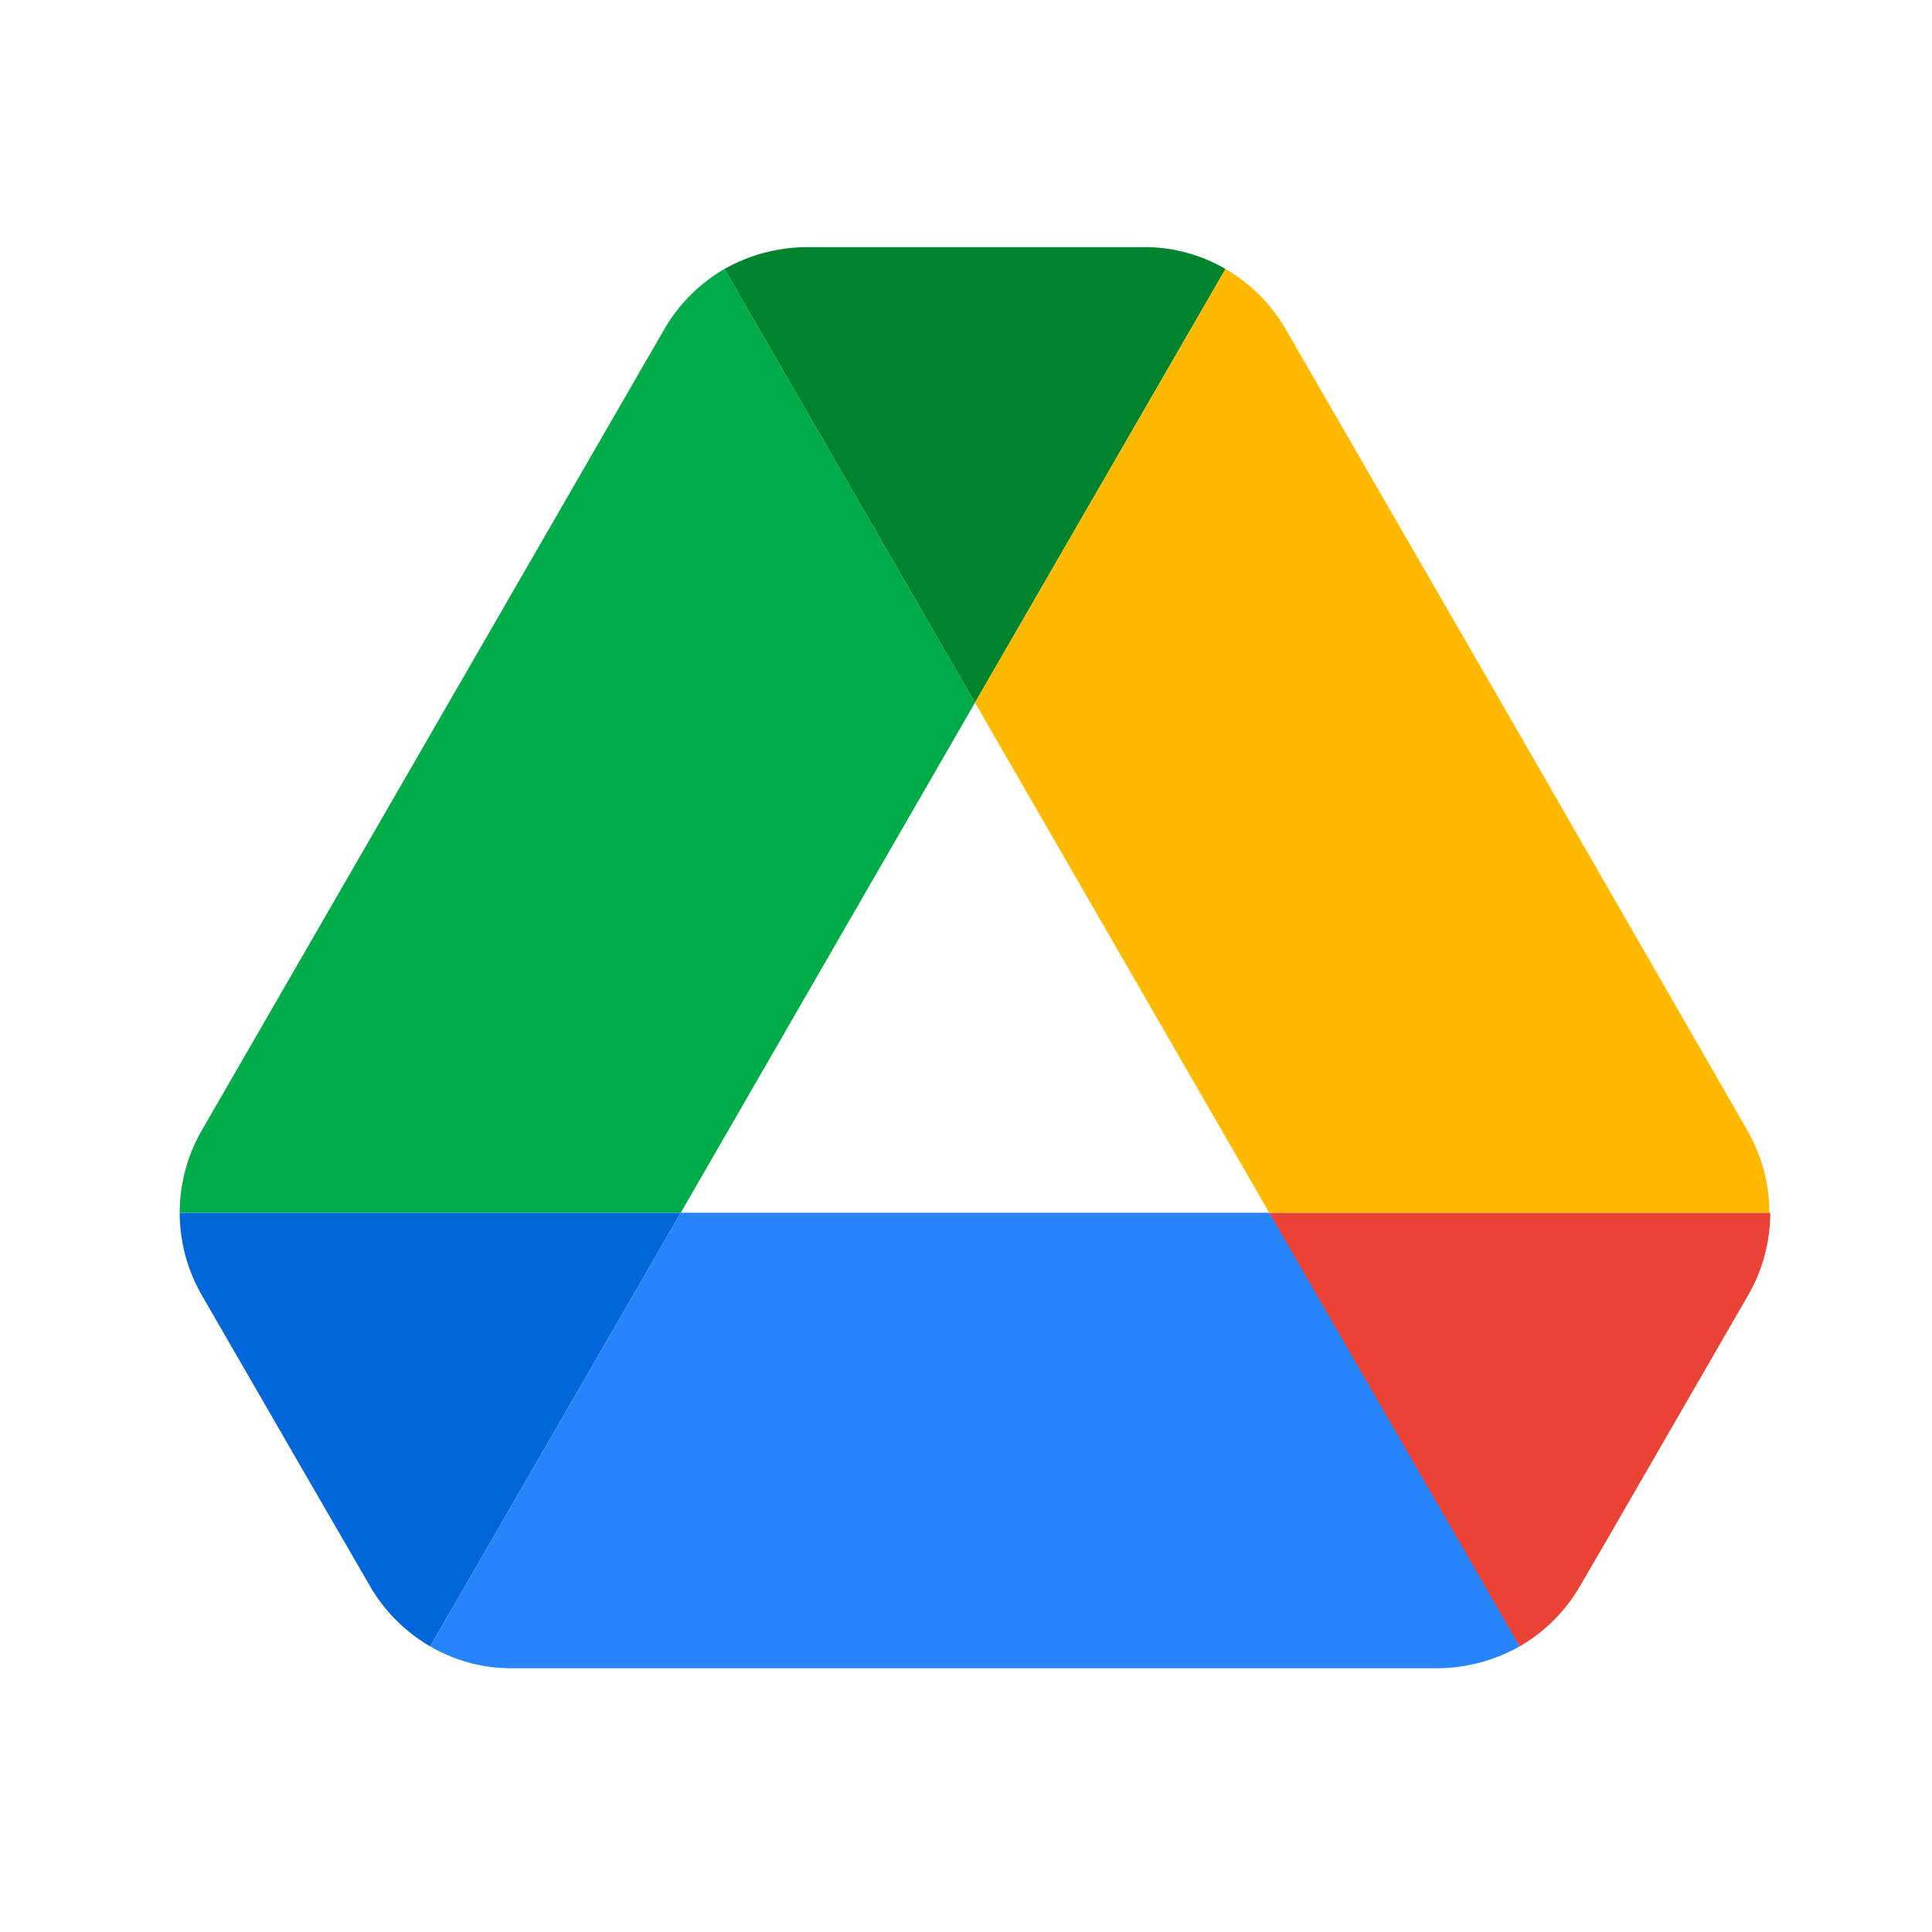
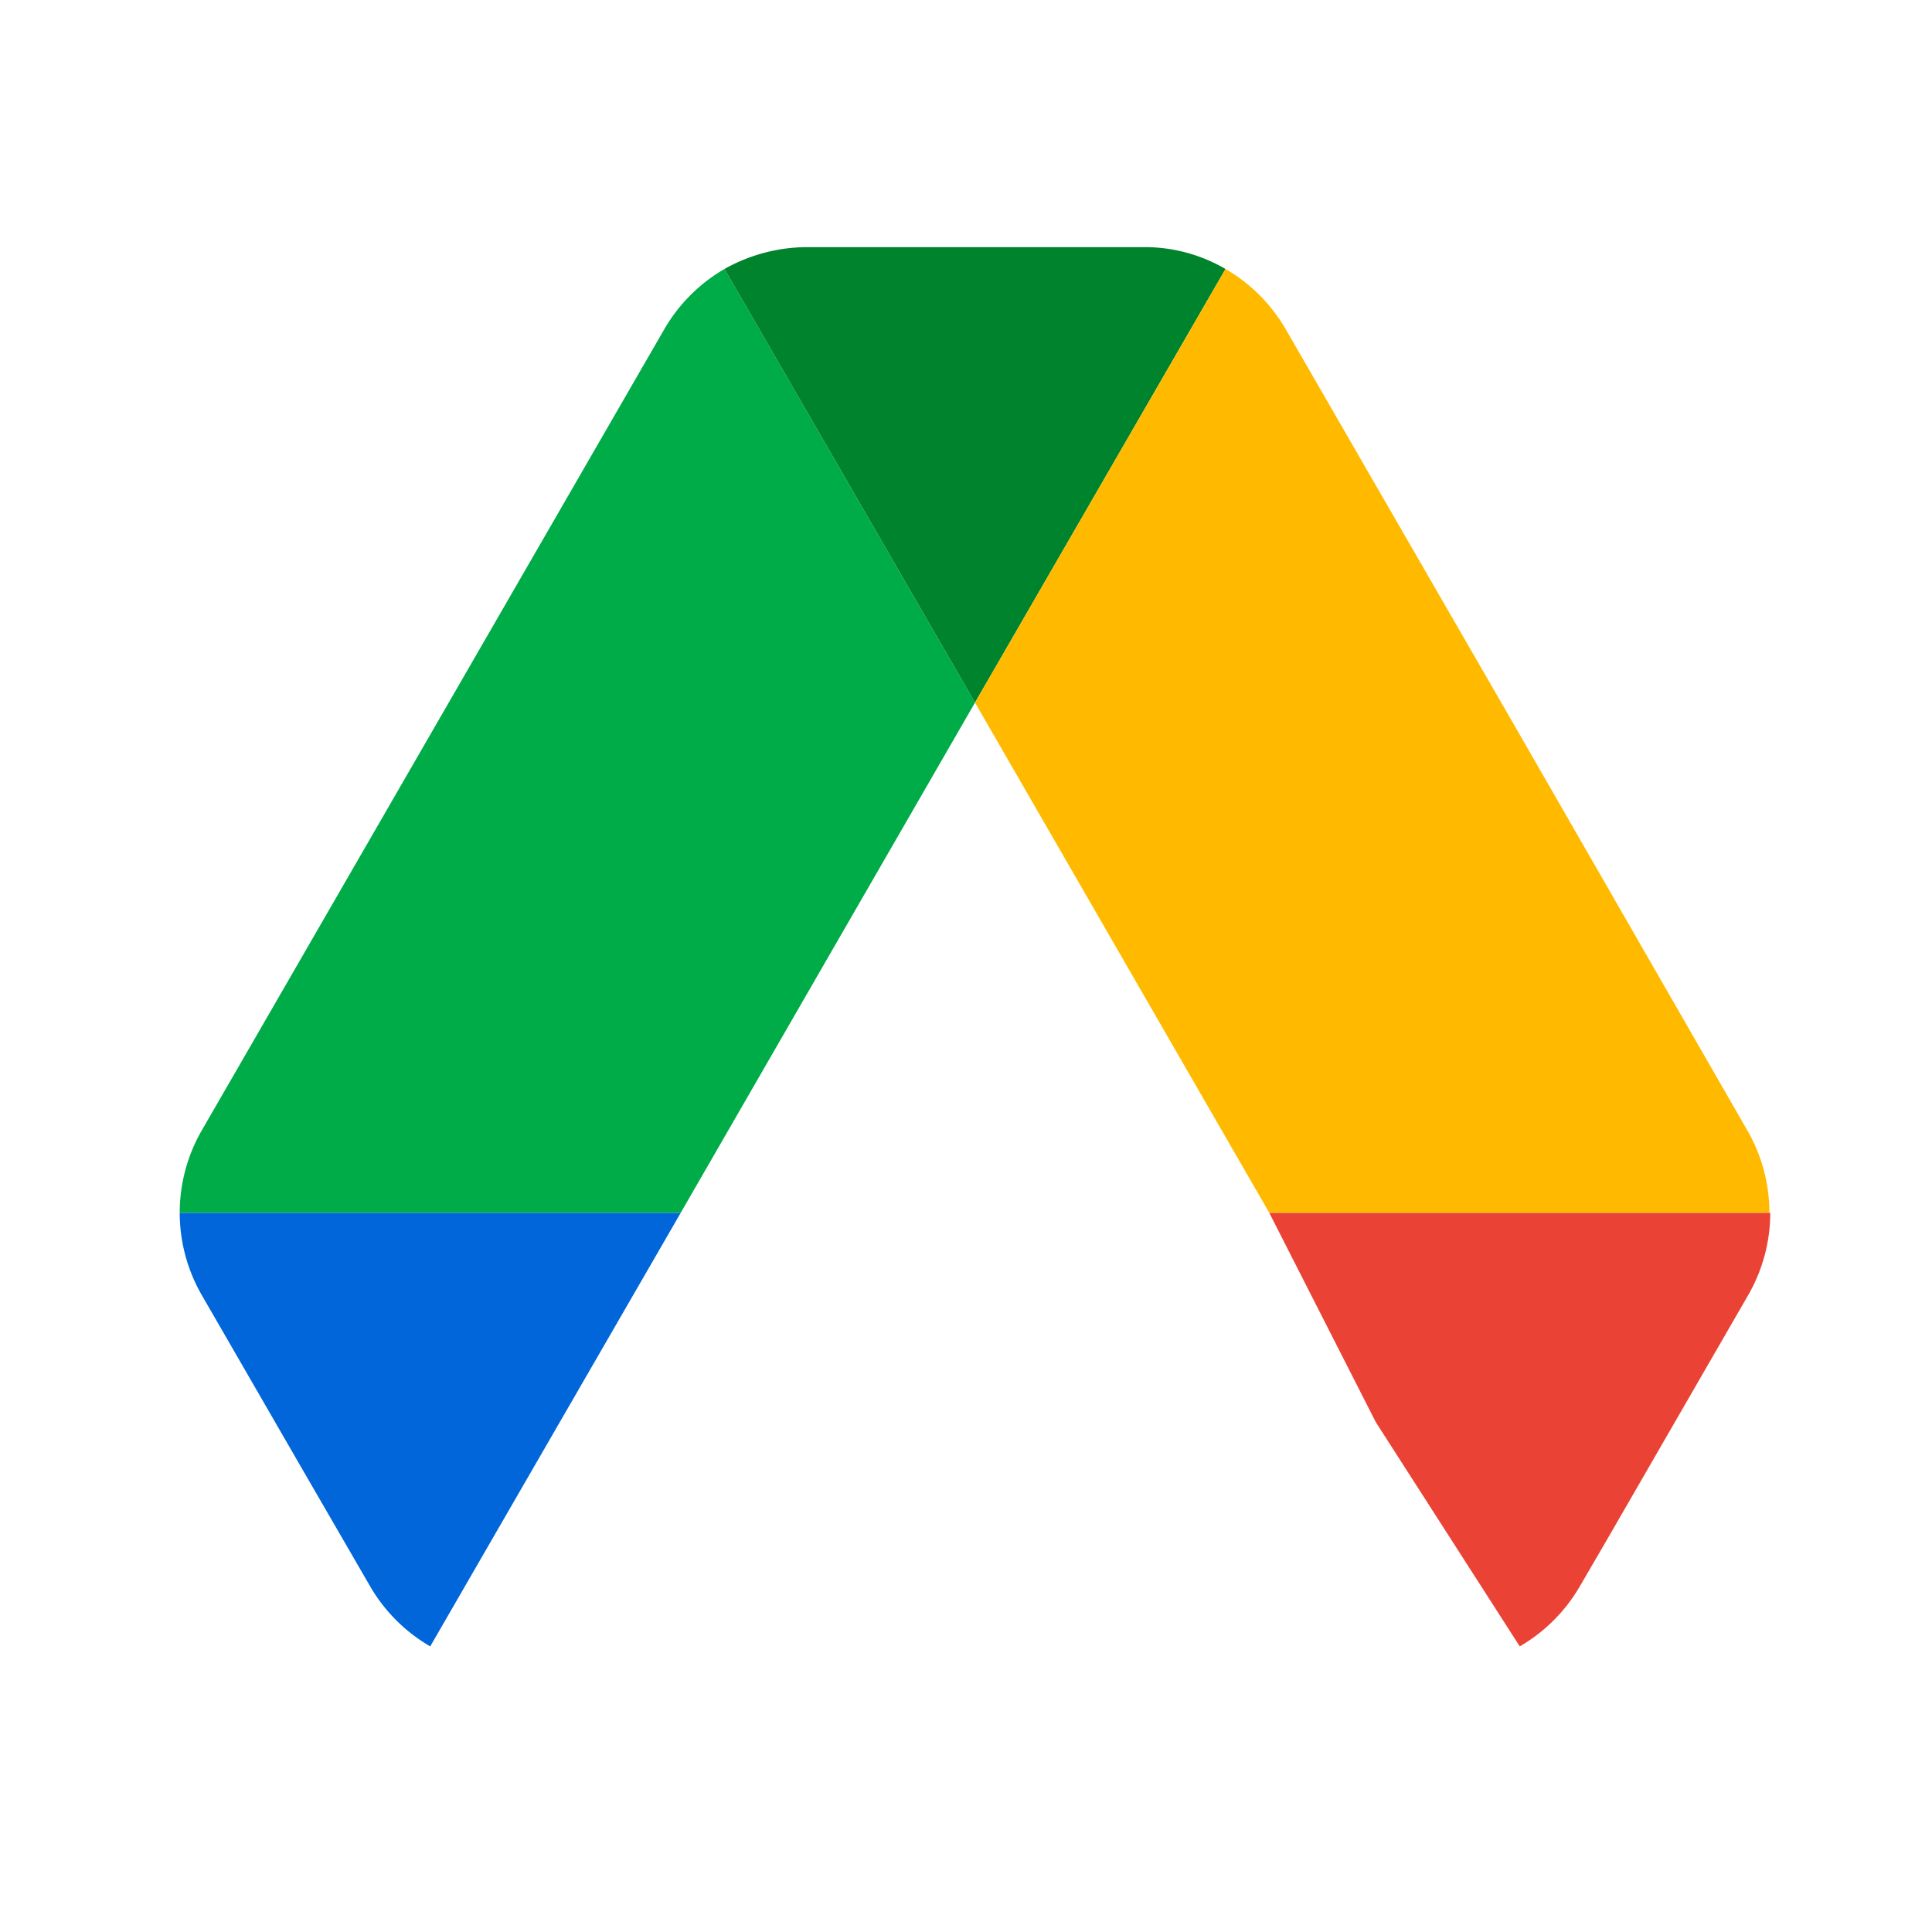
<svg xmlns="http://www.w3.org/2000/svg" width="90" height="90" viewBox="0 0 90 90">
  <g>
    <g>
      <path fill="#0066da" d="M5.6 64.755L8.869 70.4a7.707 7.707 0 0 0 2.8 2.8L23.34 53H0a7.689 7.689 0 0 0 1.018 3.819z" transform="translate(-694 -1734) translate(702.372 1745.512) translate(0 -8.017)" />
      <path fill="#00ac47" d="M37.047 21.4L25.377 1.2a7.707 7.707 0 0 0-2.8 2.8L1.018 41.345A7.689 7.689 0 0 0 0 45.164h23.34z" transform="translate(-694 -1734) translate(702.372 1745.512) translate(0 -.182)" />
      <path fill="#ea4335" d="M71.47 73.2a7.707 7.707 0 0 0 2.8-2.8l1.358-2.334 6.493-11.246A7.689 7.689 0 0 0 83.14 53H59.8l4.967 9.76z" transform="translate(-694 -1734) translate(702.372 1745.512) translate(-9.046 -8.017)" />
      <path fill="#00832d" d="M41.57 21.218l11.67-20.2A7.461 7.461 0 0 0 49.421 0h-15.7A7.9 7.9 0 0 0 29.9 1.018z" transform="translate(-694 -1734) translate(702.372 1745.512) translate(-4.523)" />
-       <path fill="#2684fc" d="M52.834 53H25.42L13.75 73.2a7.461 7.461 0 0 0 3.819 1.018h43.116A7.9 7.9 0 0 0 64.5 73.2z" transform="translate(-694 -1734) translate(702.372 1745.512) translate(-2.08 -8.017)" />
      <path fill="#ffba00" d="M68.9 22.673L58.121 4a7.707 7.707 0 0 0-2.8-2.8L43.65 21.4l13.707 23.764h23.3a7.689 7.689 0 0 0-1.018-3.819z" transform="translate(-694 -1734) translate(702.372 1745.512) translate(-6.603 -.182)" />
    </g>
    <path fill="none" d="M0 0H90V90H0z" transform="translate(-694 -1734) translate(694 1734)" />
  </g>
</svg>